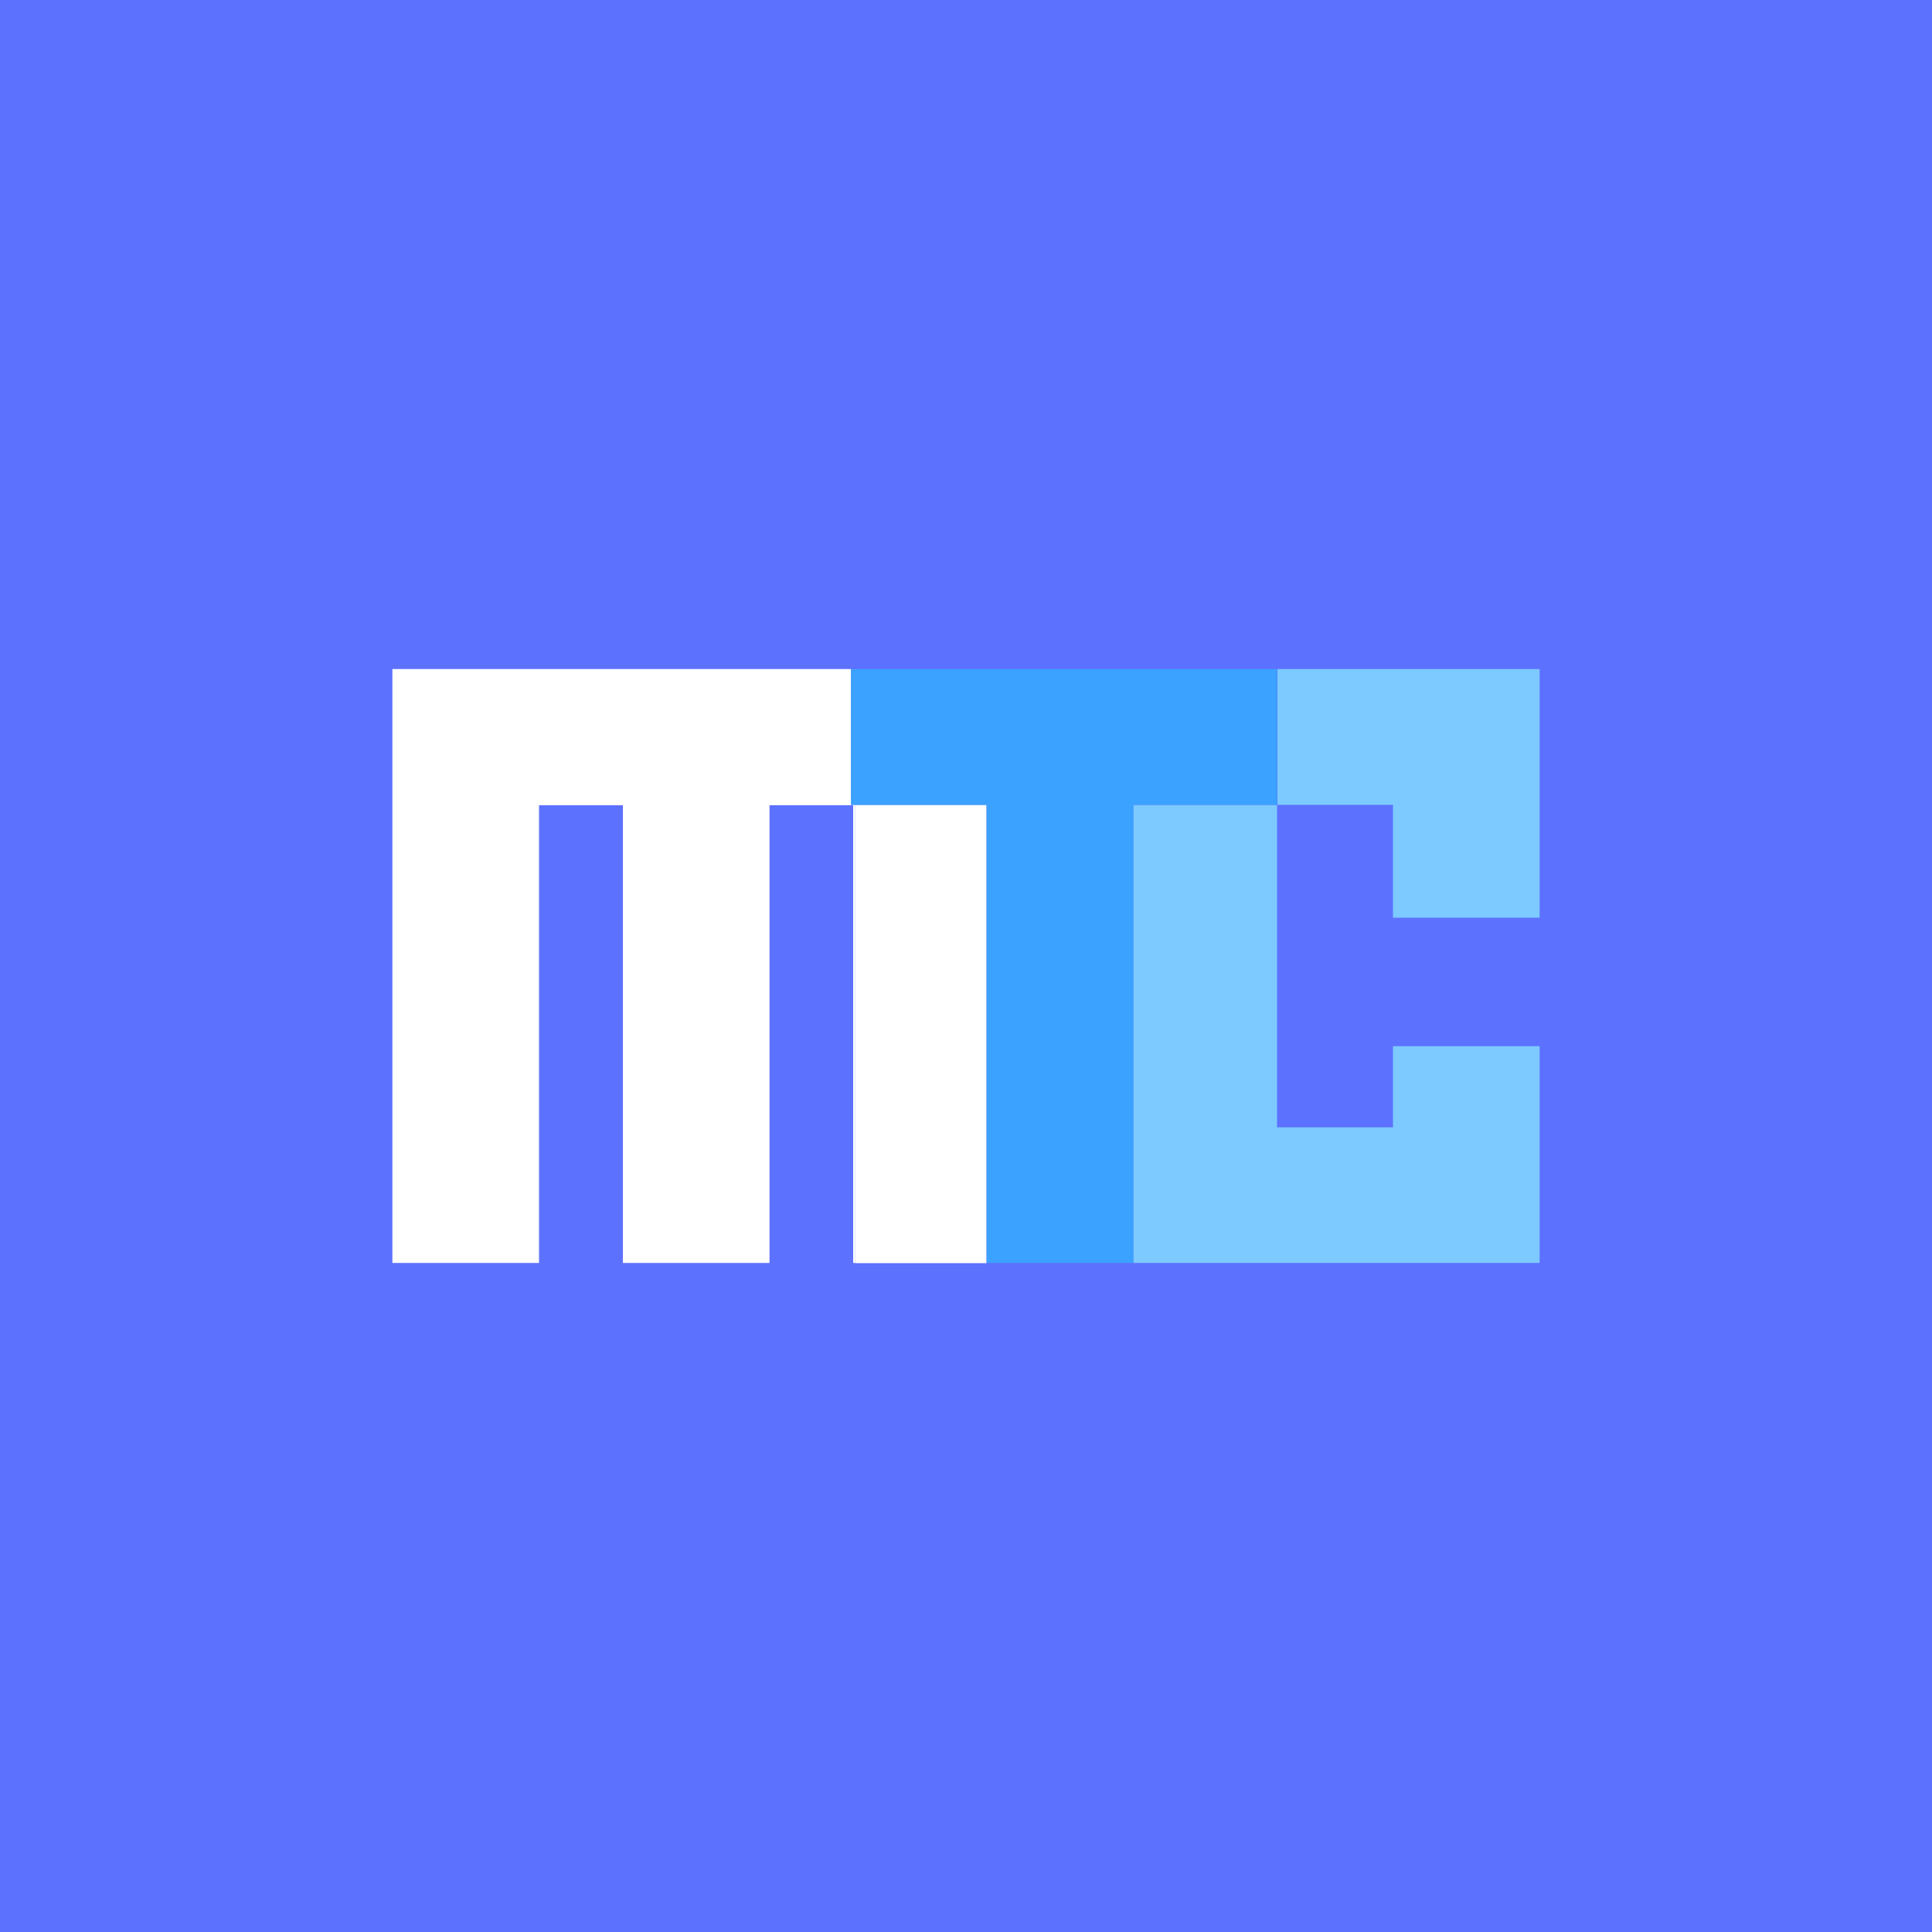
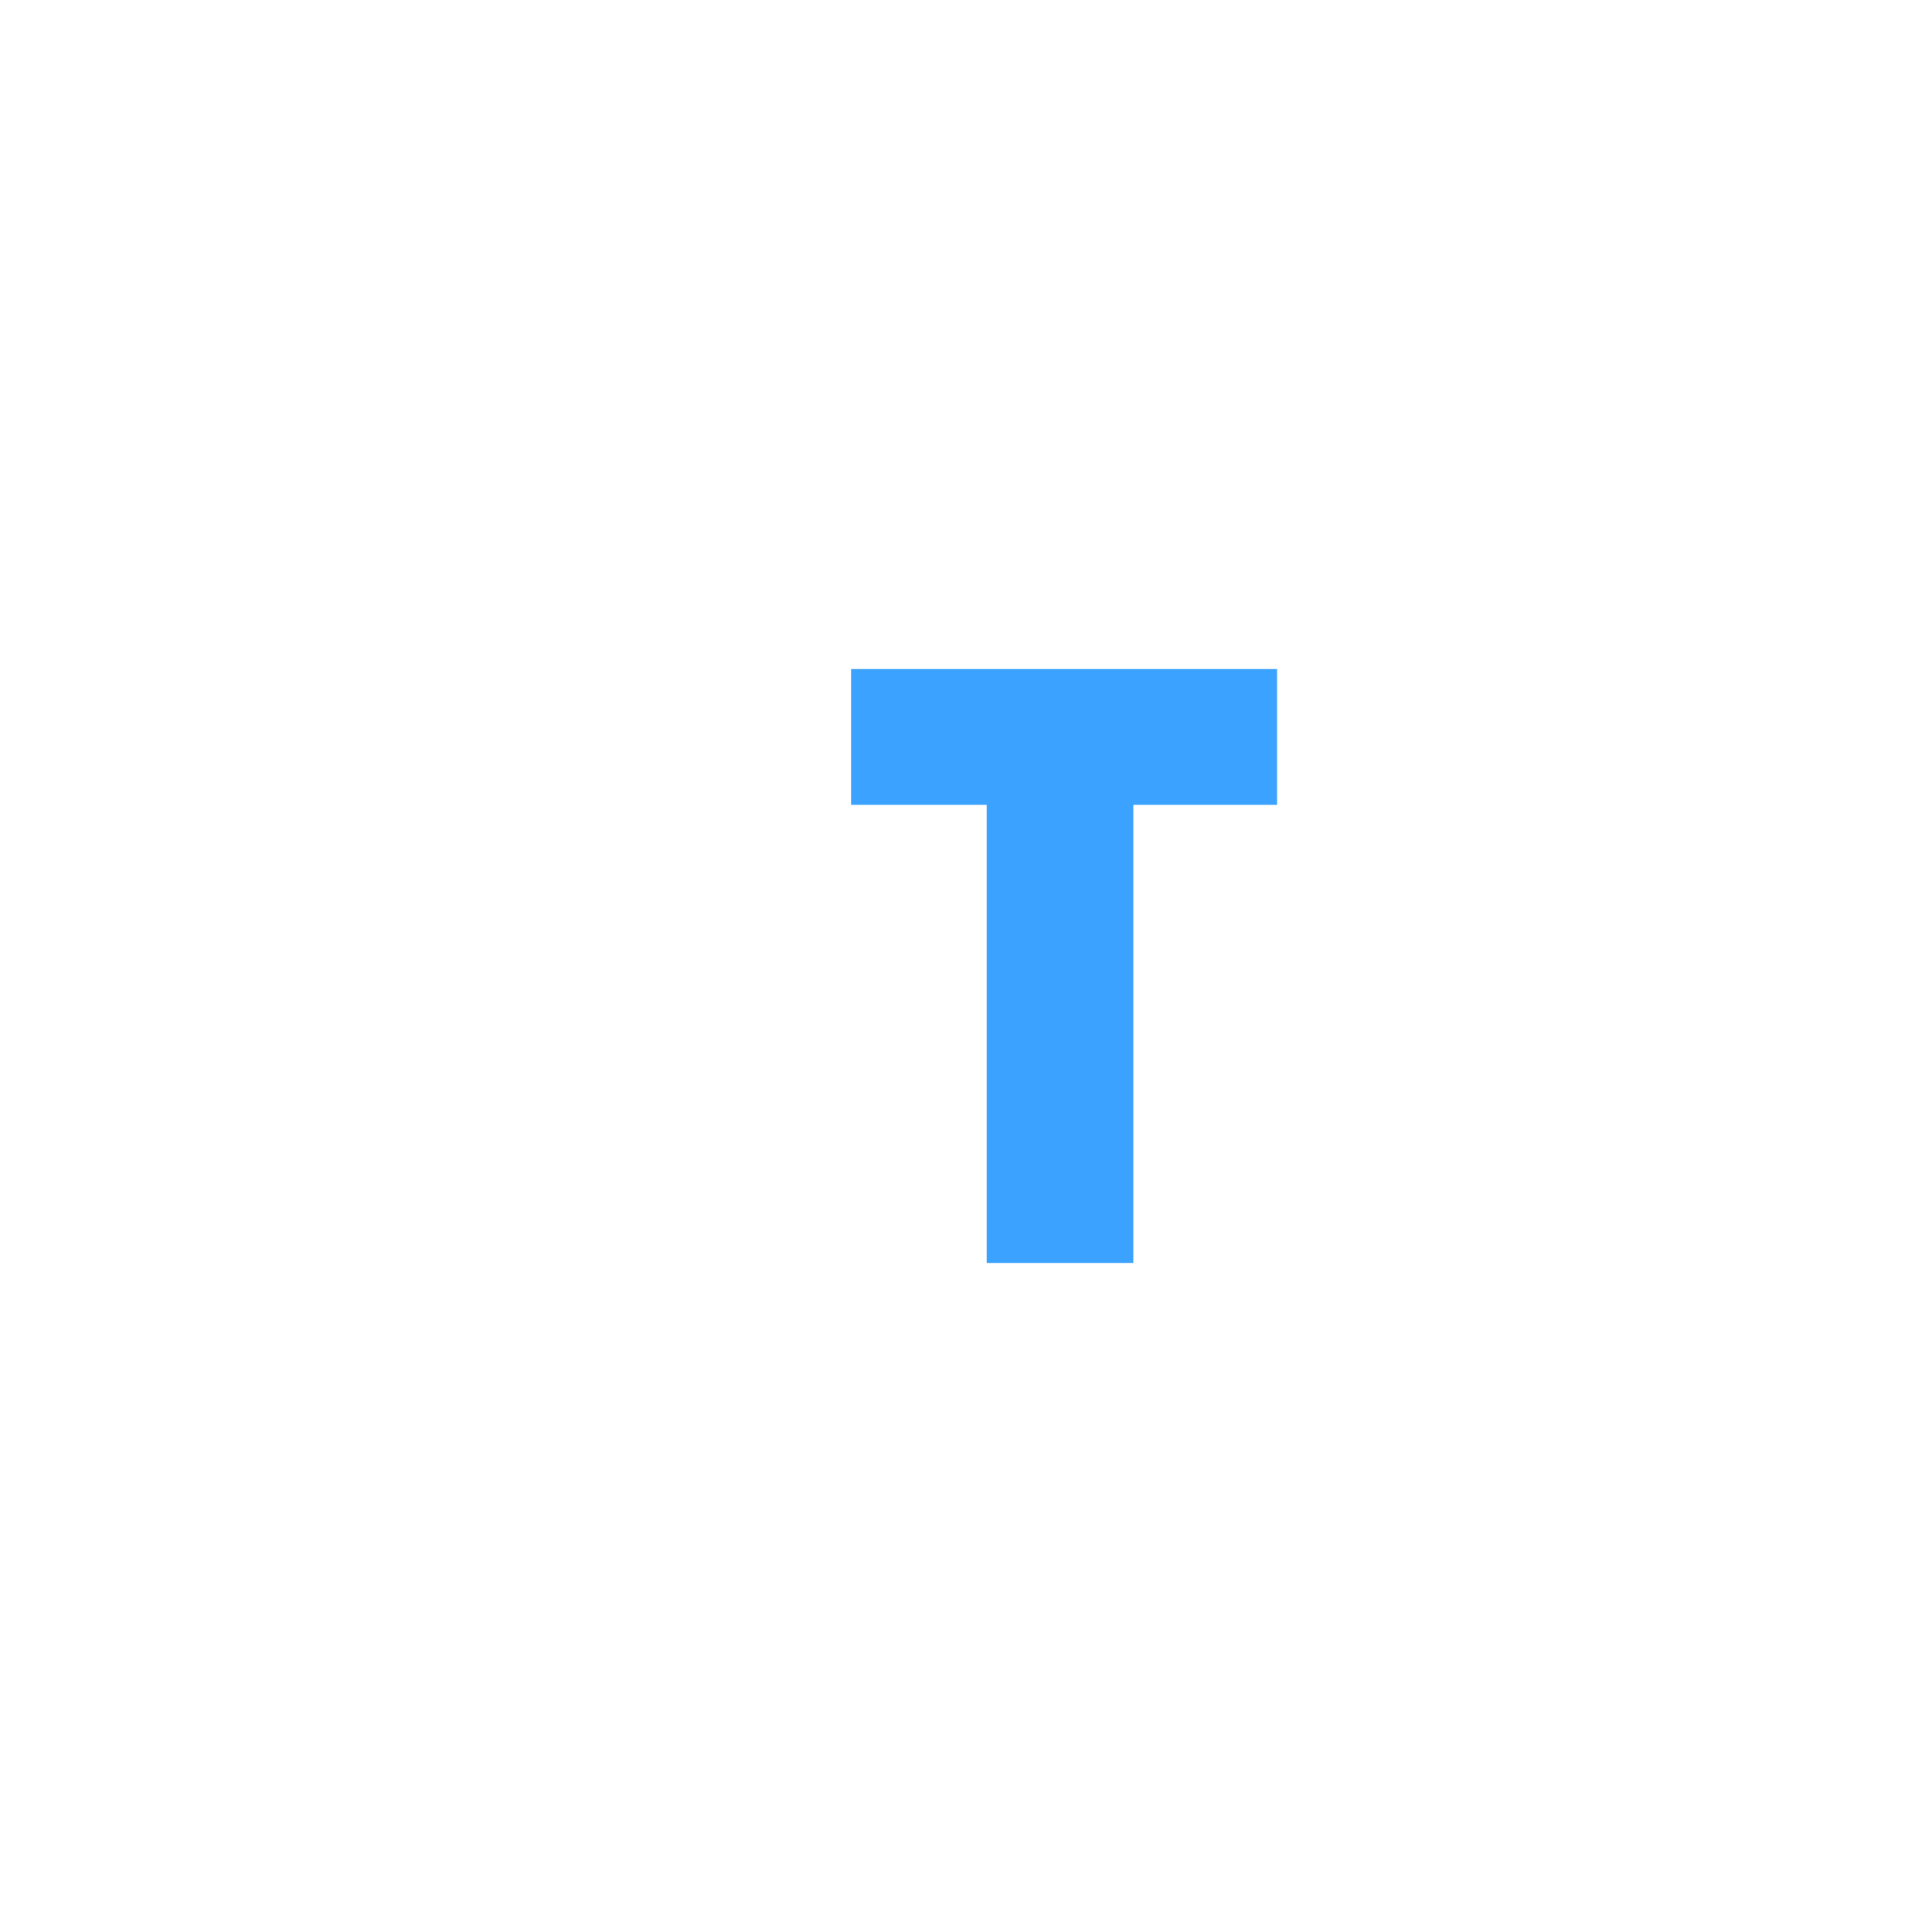
<svg xmlns="http://www.w3.org/2000/svg" version="1.1" id="Layer_1" x="0px" y="0px" viewBox="0 0 1000 1000" style="enable-background:new 0 0 1000 1000;" xml:space="preserve">
  <style type="text/css">
	.st0{fill:#142A5B;}
	.st1{fill:#5D71FF;}
	.st2{fill:#FFFFFF;}
	.st3{fill:#7CCAFF;}
	.st4{fill:#3BA2FF;}
	.st5{fill:#004996;}
</style>
-   <rect y="0" class="st1" width="1000" height="1000" />
  <g>
    <g>
-       <polygon class="st2" points="440.5,416.6 440.5,346.3 203.1,346.3 203.1,653.7 279,653.7 279,416.8 322.4,416.8 322.4,653.7     398.3,653.7 398.3,416.8 441.6,416.8 441.6,653.7 442.7,653.7 442.7,416.6   " />
-       <rect x="442.7" y="416.6" class="st2" width="67.9" height="237.2" />
      <g>
-         <polygon class="st3" points="661.2,346.3 661.2,416.6 721,416.6 721,475 796.9,475 796.9,346.3    " />
-         <polygon class="st3" points="721,583.5 661,583.5 661,416.6 654.5,416.6 586.6,416.6 586.6,653.7 654.5,653.7 796.9,653.7      796.9,541.5 721,541.5    " />
-       </g>
+         </g>
    </g>
    <polygon class="st4" points="440.5,346.3 440.5,416.6 510.7,416.6 510.7,653.7 586.6,653.7 586.6,416.6 661,416.6 661,346.3  " />
  </g>
</svg>